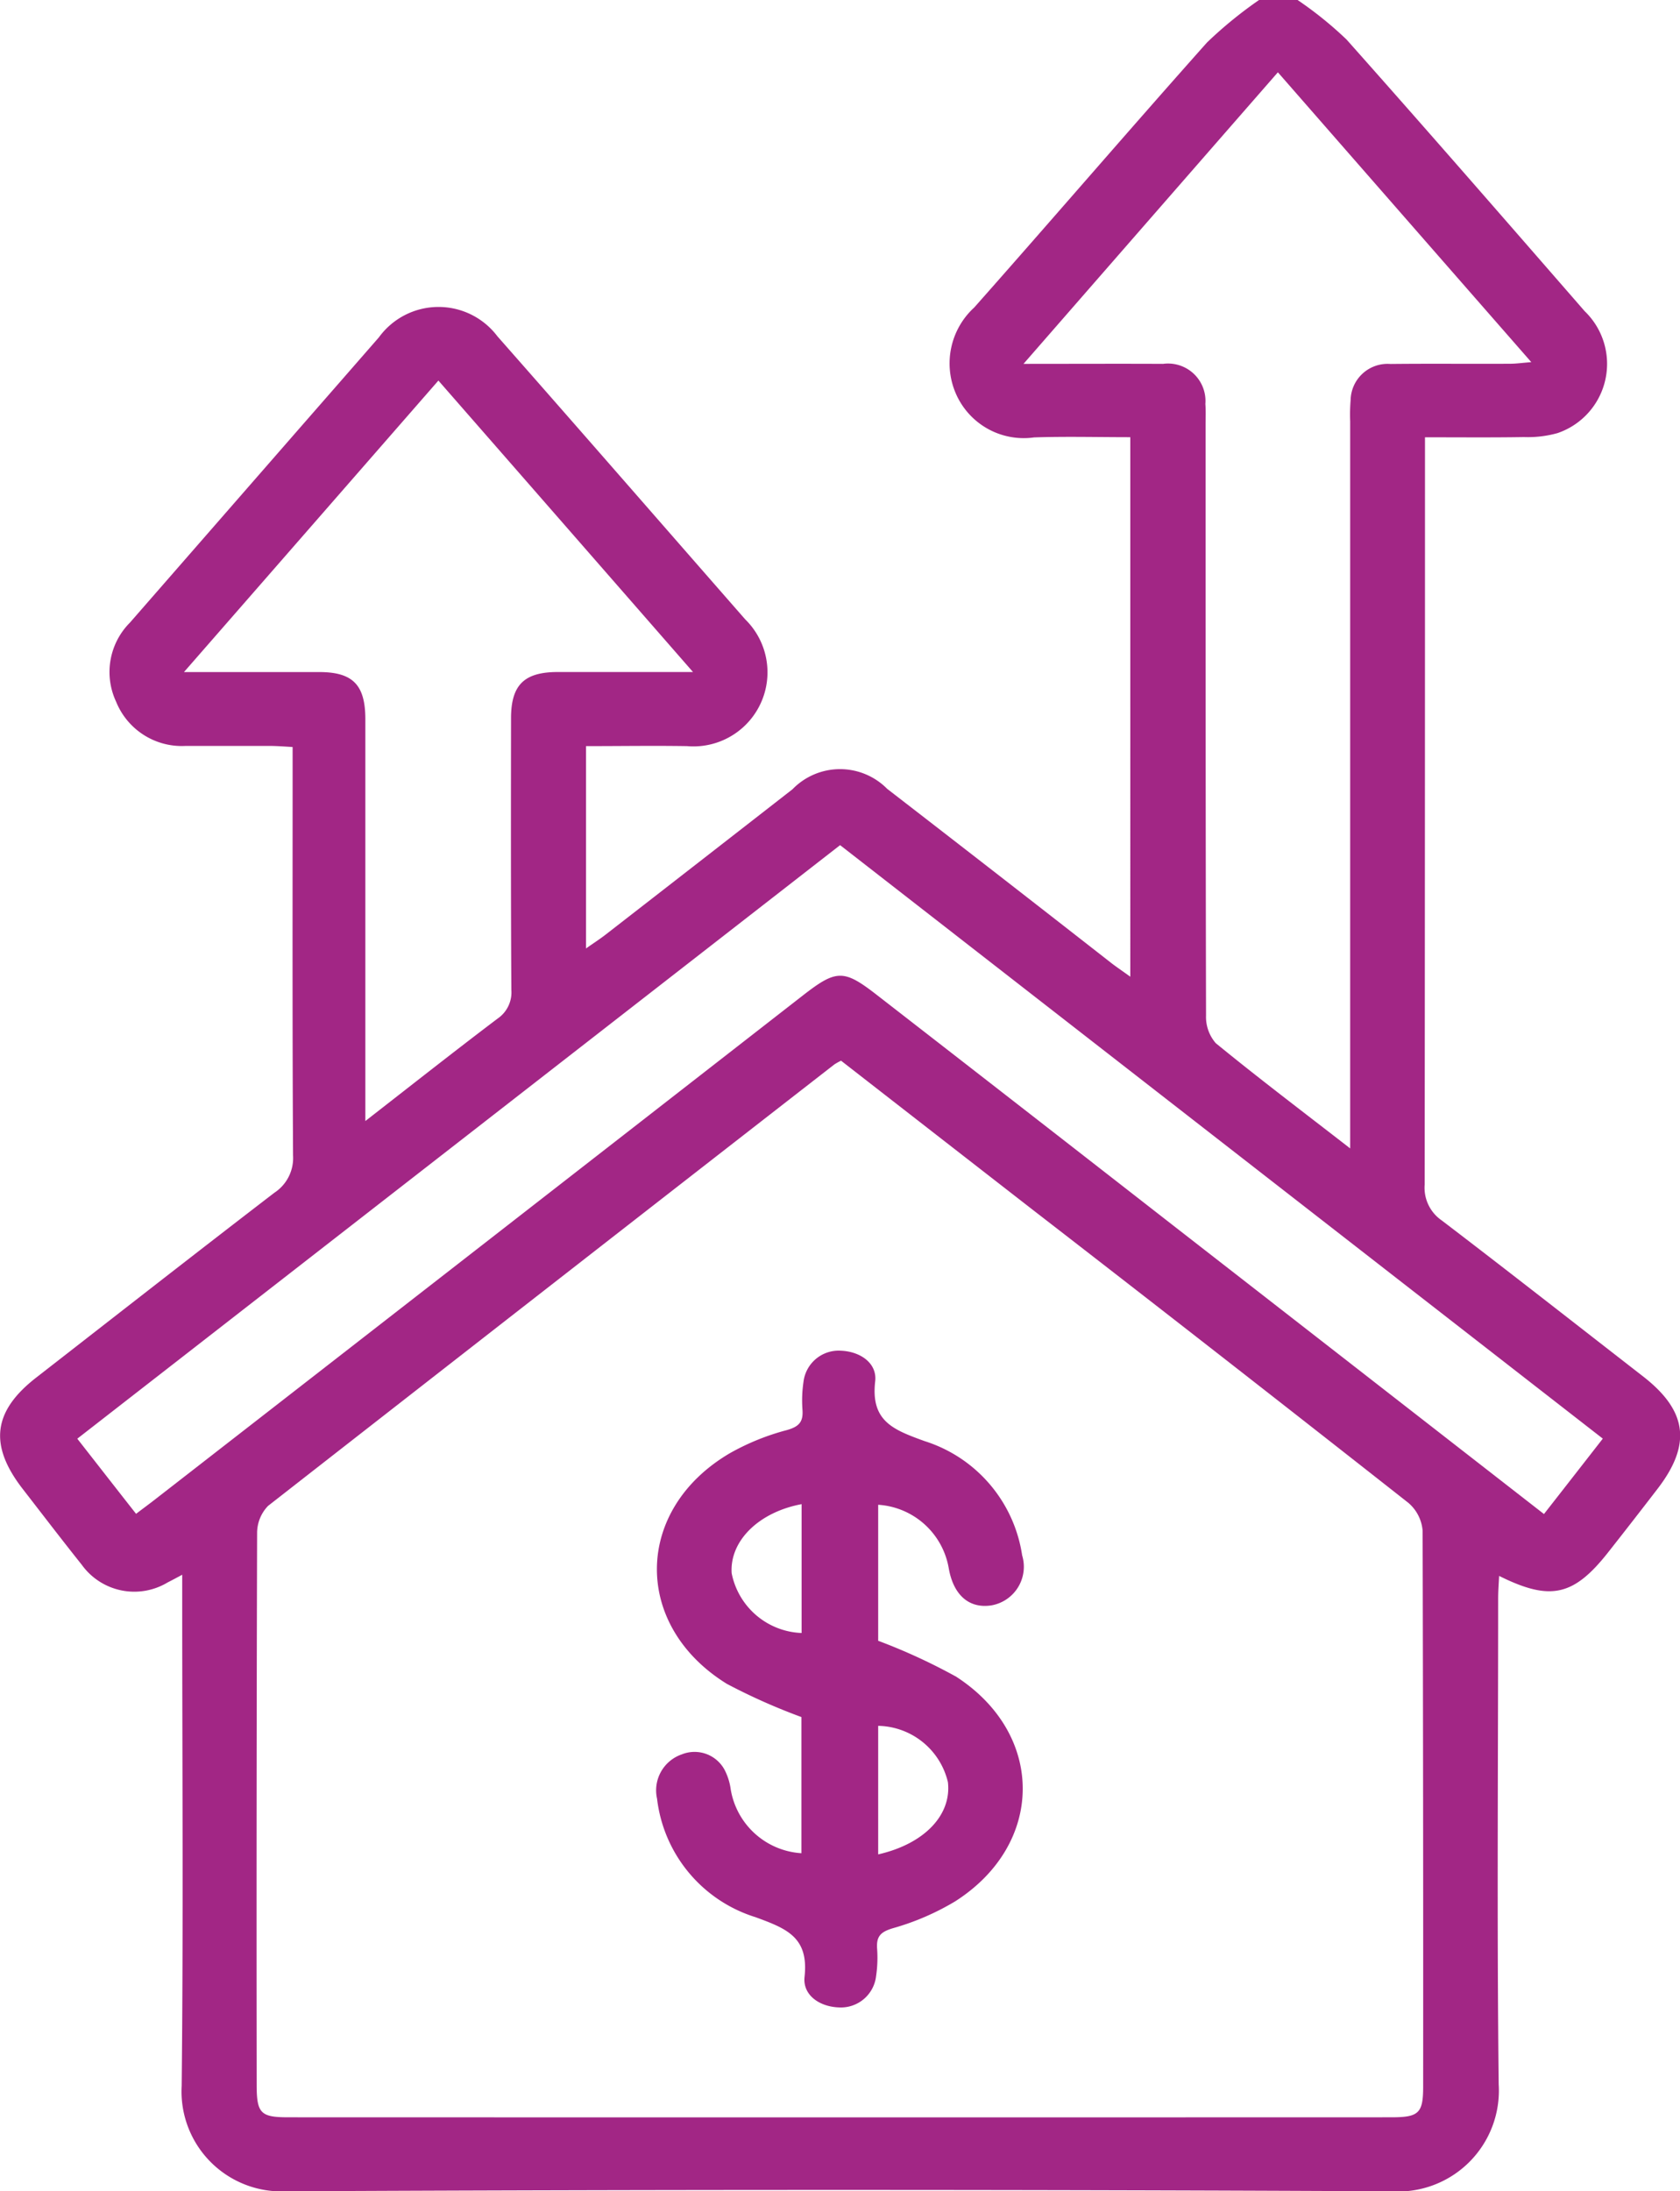
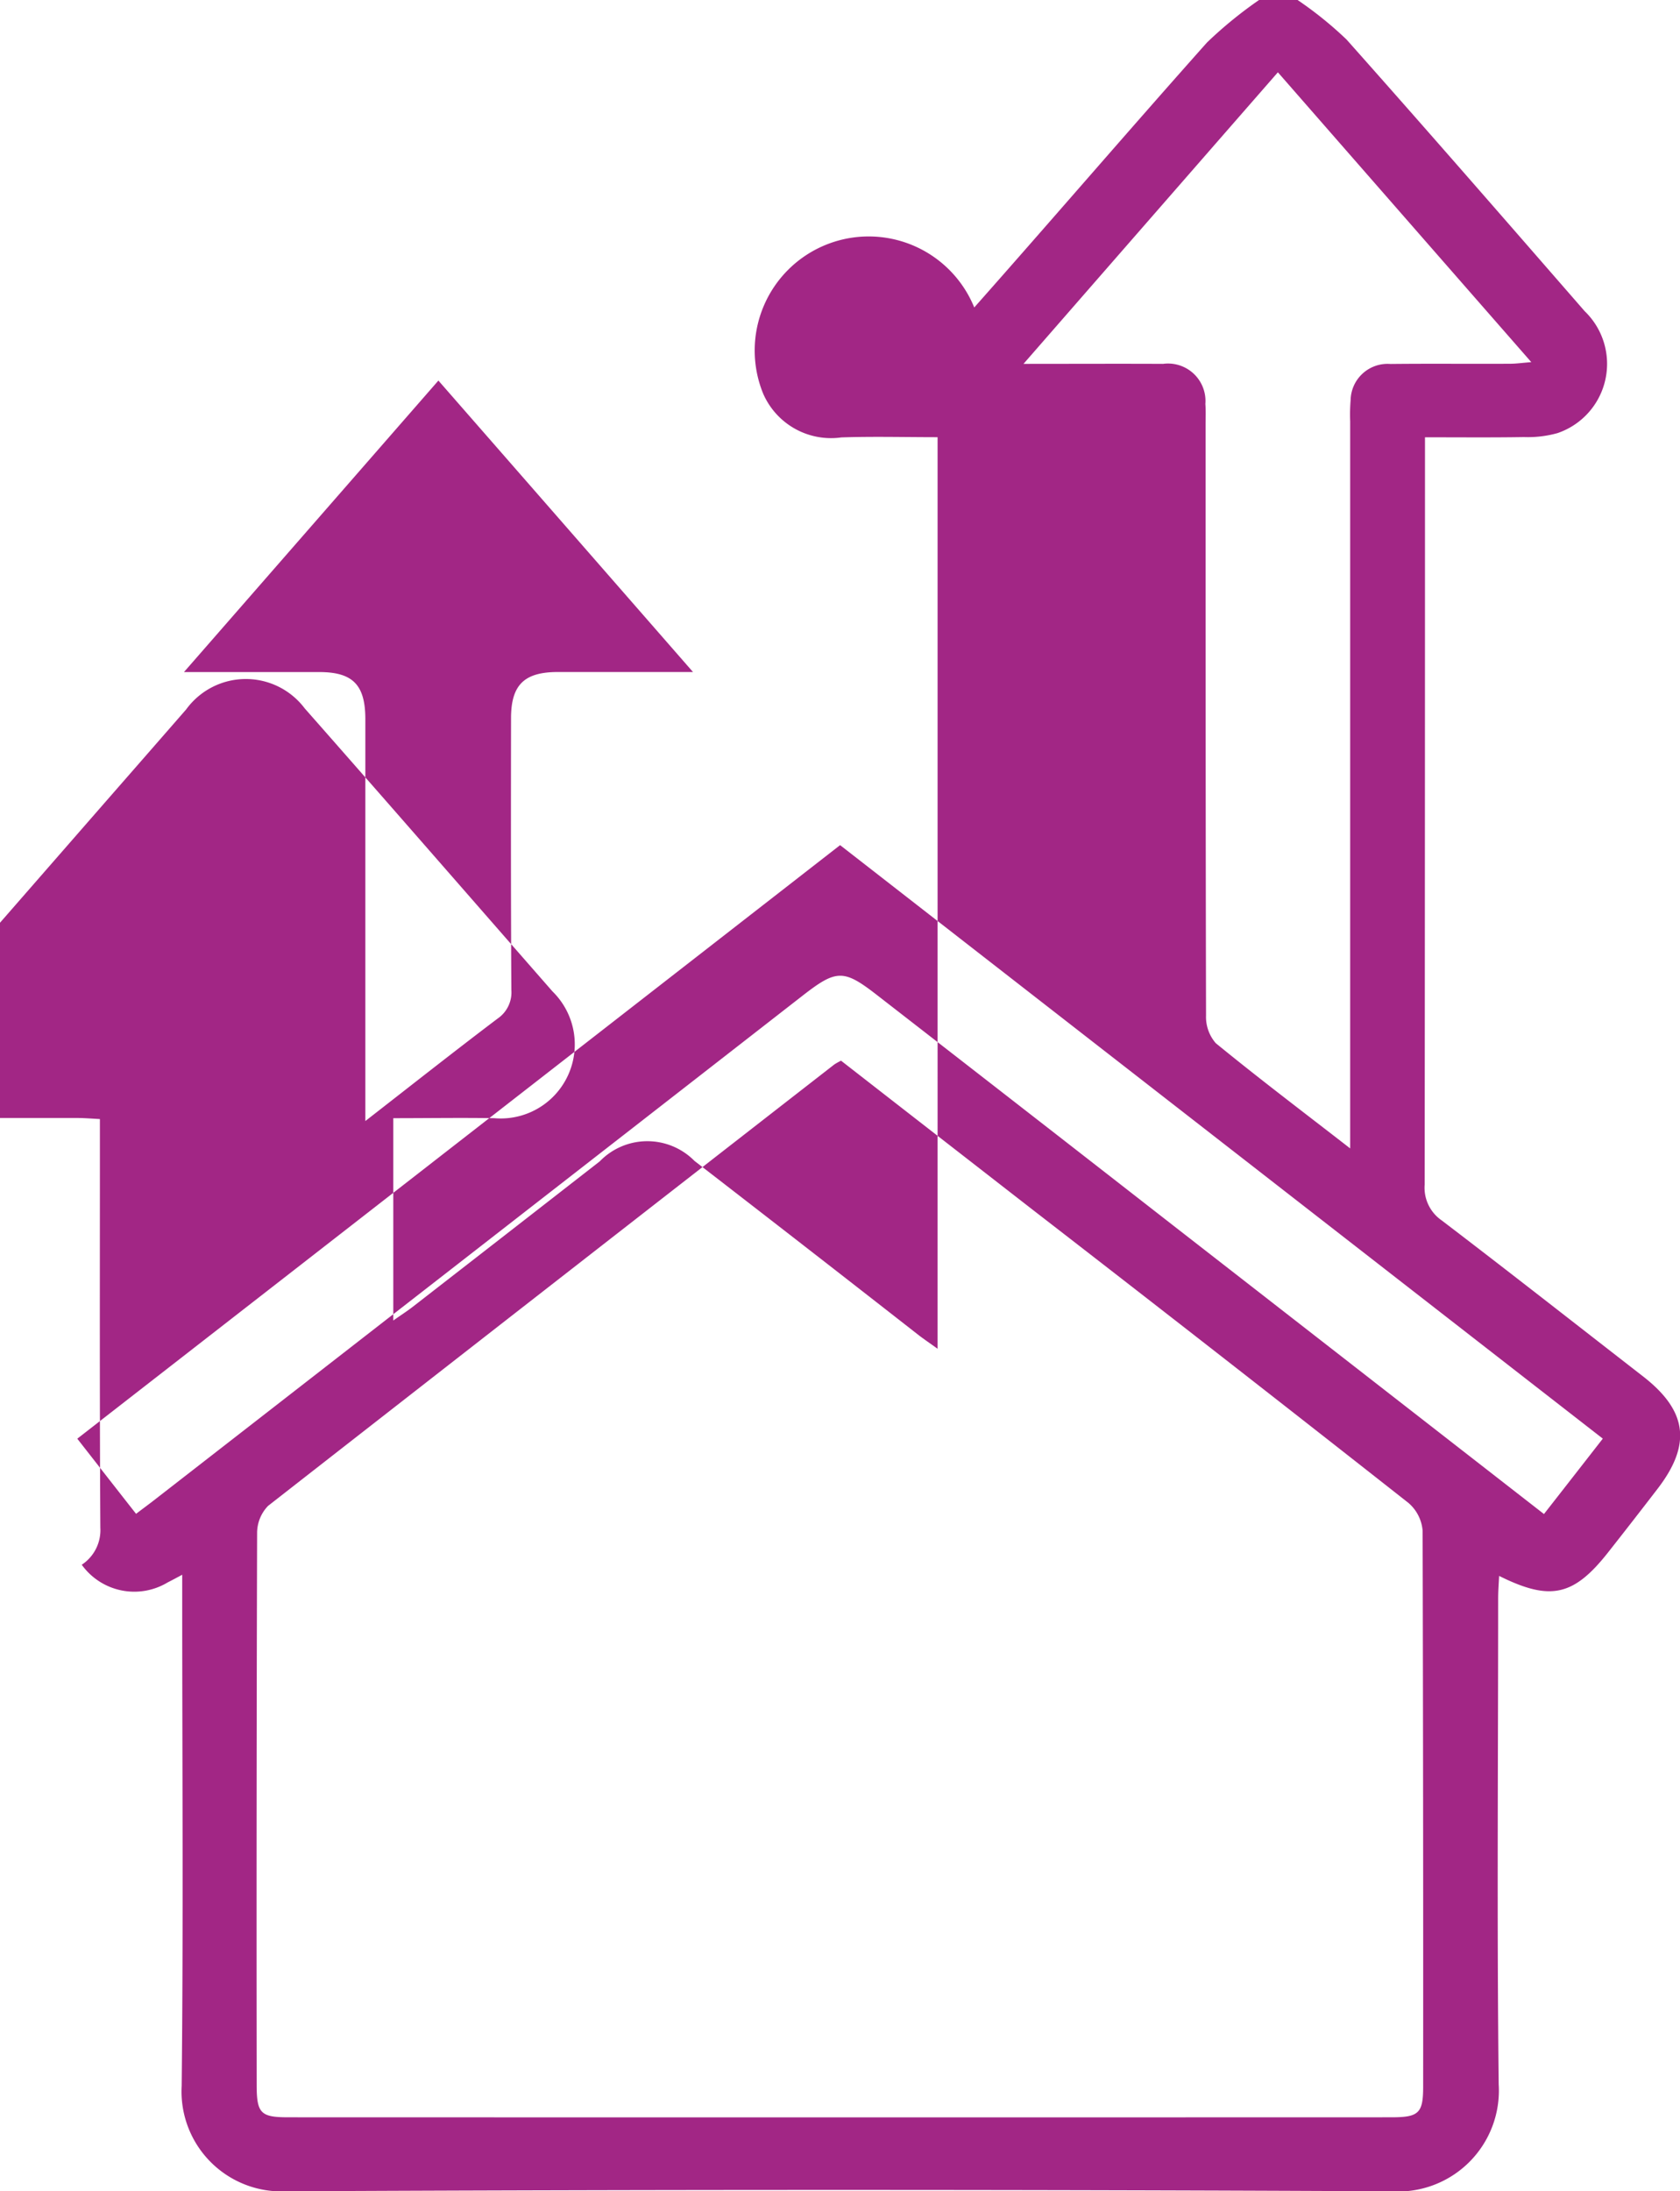
<svg xmlns="http://www.w3.org/2000/svg" width="68.948" height="89.885" viewBox="0 0 68.948 89.885">
  <g id="Group_4780" data-name="Group 4780" transform="translate(-34.016 -100.63)">
-     <path id="Path_6350" data-name="Path 6350" d="M41.568,128.2c2,0,3.774,0,5.551,0,1.376,0,1.887.525,1.891,1.918v16.5c1.922-1.495,3.664-2.87,5.432-4.206a1.3,1.3,0,0,0,.56-1.173c-.022-3.712-.018-7.424-.013-11.141,0-1.371.538-1.9,1.922-1.9,1.168,0,2.341,0,3.509,0h2.037c-3.571-4.087-6.983-7.993-10.449-11.956-3.483,3.99-6.882,7.883-10.44,11.956m58.226,31.447q-15.7-12.208-31.3-24.345c-10.479,8.152-20.875,16.237-31.306,24.349.838,1.071,1.618,2.072,2.412,3.082.331-.251.591-.441.842-.639q13.259-10.3,26.51-20.615c1.393-1.085,1.689-1.089,3.051-.031q6.058,4.7,12.111,9.417c5.074,3.946,10.144,7.892,15.267,11.877.807-1.032,1.592-2.037,2.416-3.095m-10.369-11.9V146.52q0-14.3,0-28.6a7.2,7.2,0,0,1,.018-.873,1.516,1.516,0,0,1,1.631-1.486c1.636-.018,3.271,0,4.911-.009.242,0,.485-.035.873-.066-3.523-4.025-6.939-7.931-10.4-11.89-3.461,3.963-6.886,7.887-10.44,11.961,2.059,0,3.893-.009,5.727,0a1.537,1.537,0,0,1,1.737,1.644c.022.291.009.582.009.873,0,8.072,0,16.14.018,24.213a1.643,1.643,0,0,0,.4,1.137c1.741,1.424,3.536,2.782,5.515,4.316m-20.888-3.6a2.555,2.555,0,0,0-.278.154q-11.632,9.047-23.243,18.111a1.6,1.6,0,0,0-.45,1.107q-.033,11.322-.018,22.639c0,1.177.163,1.336,1.3,1.336q22.636.007,45.273,0c1.12,0,1.3-.168,1.3-1.252q.007-11.4-.022-22.811a1.681,1.681,0,0,0-.578-1.137q-7.684-6.044-15.422-12.027-3.941-3.062-7.87-6.119M87.269,100.63a15.4,15.4,0,0,1,2.01,1.622c3.284,3.69,6.529,7.42,9.774,11.145a3,3,0,0,1-1.115,5,4.5,4.5,0,0,1-1.38.163c-1.309.022-2.623.009-4.06.009v1.093q0,14.78-.013,29.565a1.627,1.627,0,0,0,.7,1.468c2.764,2.107,5.5,4.254,8.249,6.388,1.834,1.42,2.015,2.8.6,4.634-.661.86-1.323,1.711-1.993,2.561-1.433,1.83-2.39,2.05-4.5,1-.018.331-.04.635-.04.939,0,6.639-.053,13.279.022,19.919a4.139,4.139,0,0,1-4.409,4.387q-22.676-.112-45.357,0a4.1,4.1,0,0,1-4.285-4.325c.071-6.635.022-13.275.022-19.914v-1.054c-.26.141-.428.229-.6.317a2.656,2.656,0,0,1-3.523-.727c-.82-1.027-1.618-2.072-2.425-3.112-1.393-1.8-1.221-3.188.564-4.572,3.254-2.531,6.5-5.07,9.77-7.579a1.7,1.7,0,0,0,.763-1.521c-.031-5.264-.018-10.528-.018-15.792v-.97c-.326-.018-.6-.04-.886-.044-1.168,0-2.337,0-3.509,0a2.907,2.907,0,0,1-2.848-1.812,2.87,2.87,0,0,1,.569-3.249q3.492-4,6.983-8,1.614-1.845,3.232-3.7a3.026,3.026,0,0,1,4.863-.044c3.4,3.858,6.781,7.742,10.171,11.613a3.039,3.039,0,0,1-2.39,5.2c-1.362-.022-2.729,0-4.144,0v8.3c.3-.212.555-.375.789-.555q3.842-2.982,7.684-5.974a2.719,2.719,0,0,1,3.888-.018q4.616,3.564,9.21,7.155c.22.168.454.326.767.551V118.565c-1.34,0-2.645-.035-3.95.009a3.037,3.037,0,0,1-3.21-1.8A3.106,3.106,0,0,1,74,113.243c3.2-3.611,6.344-7.27,9.554-10.872a17.157,17.157,0,0,1,2.134-1.741Z" transform="translate(0 0)" fill="#a22685" />
-     <path id="Path_6351" data-name="Path 6351" d="M46.075,119.495c-1.781.335-2.958,1.525-2.87,2.835a3.044,3.044,0,0,0,2.87,2.451Zm3.143,14.368c1.9-.432,3.02-1.618,2.861-2.967a3,3,0,0,0-2.861-2.306Zm0-14.342V125.1a24.29,24.29,0,0,1,3.2,1.473c3.664,2.372,3.637,6.873-.044,9.219a10.507,10.507,0,0,1-2.553,1.1c-.5.15-.679.331-.648.824a5.123,5.123,0,0,1-.04,1.133,1.453,1.453,0,0,1-1.517,1.292c-.82-.026-1.5-.516-1.42-1.252.181-1.636-.745-1.984-2.015-2.451a5.8,5.8,0,0,1-4.038-4.858,1.561,1.561,0,0,1,1.018-1.821,1.4,1.4,0,0,1,1.746.622,2.448,2.448,0,0,1,.26.82,3.141,3.141,0,0,0,2.9,2.614v-5.586a24.935,24.935,0,0,1-3.06-1.362c-3.88-2.4-3.814-7.151.123-9.461a9.809,9.809,0,0,1,2.337-.948c.5-.141.679-.335.644-.829a5.174,5.174,0,0,1,.04-1.137A1.454,1.454,0,0,1,47.68,113.2c.811.031,1.5.516,1.415,1.257-.19,1.644.754,1.988,2.024,2.451a5.815,5.815,0,0,1,4.007,4.686,1.609,1.609,0,0,1-1.261,2.054c-.913.141-1.556-.419-1.75-1.517a3.142,3.142,0,0,0-2.892-2.61" transform="translate(20.839 42.839)" fill="#a22685" />
+     <path id="Path_6350" data-name="Path 6350" d="M41.568,128.2c2,0,3.774,0,5.551,0,1.376,0,1.887.525,1.891,1.918v16.5c1.922-1.495,3.664-2.87,5.432-4.206a1.3,1.3,0,0,0,.56-1.173c-.022-3.712-.018-7.424-.013-11.141,0-1.371.538-1.9,1.922-1.9,1.168,0,2.341,0,3.509,0h2.037c-3.571-4.087-6.983-7.993-10.449-11.956-3.483,3.99-6.882,7.883-10.44,11.956m58.226,31.447q-15.7-12.208-31.3-24.345c-10.479,8.152-20.875,16.237-31.306,24.349.838,1.071,1.618,2.072,2.412,3.082.331-.251.591-.441.842-.639q13.259-10.3,26.51-20.615c1.393-1.085,1.689-1.089,3.051-.031q6.058,4.7,12.111,9.417c5.074,3.946,10.144,7.892,15.267,11.877.807-1.032,1.592-2.037,2.416-3.095m-10.369-11.9V146.52q0-14.3,0-28.6a7.2,7.2,0,0,1,.018-.873,1.516,1.516,0,0,1,1.631-1.486c1.636-.018,3.271,0,4.911-.009.242,0,.485-.035.873-.066-3.523-4.025-6.939-7.931-10.4-11.89-3.461,3.963-6.886,7.887-10.44,11.961,2.059,0,3.893-.009,5.727,0a1.537,1.537,0,0,1,1.737,1.644c.022.291.009.582.009.873,0,8.072,0,16.14.018,24.213a1.643,1.643,0,0,0,.4,1.137c1.741,1.424,3.536,2.782,5.515,4.316m-20.888-3.6a2.555,2.555,0,0,0-.278.154q-11.632,9.047-23.243,18.111a1.6,1.6,0,0,0-.45,1.107q-.033,11.322-.018,22.639c0,1.177.163,1.336,1.3,1.336q22.636.007,45.273,0c1.12,0,1.3-.168,1.3-1.252q.007-11.4-.022-22.811a1.681,1.681,0,0,0-.578-1.137q-7.684-6.044-15.422-12.027-3.941-3.062-7.87-6.119M87.269,100.63a15.4,15.4,0,0,1,2.01,1.622c3.284,3.69,6.529,7.42,9.774,11.145a3,3,0,0,1-1.115,5,4.5,4.5,0,0,1-1.38.163c-1.309.022-2.623.009-4.06.009v1.093q0,14.78-.013,29.565a1.627,1.627,0,0,0,.7,1.468c2.764,2.107,5.5,4.254,8.249,6.388,1.834,1.42,2.015,2.8.6,4.634-.661.86-1.323,1.711-1.993,2.561-1.433,1.83-2.39,2.05-4.5,1-.018.331-.04.635-.04.939,0,6.639-.053,13.279.022,19.919a4.139,4.139,0,0,1-4.409,4.387q-22.676-.112-45.357,0a4.1,4.1,0,0,1-4.285-4.325c.071-6.635.022-13.275.022-19.914v-1.054c-.26.141-.428.229-.6.317a2.656,2.656,0,0,1-3.523-.727a1.7,1.7,0,0,0,.763-1.521c-.031-5.264-.018-10.528-.018-15.792v-.97c-.326-.018-.6-.04-.886-.044-1.168,0-2.337,0-3.509,0a2.907,2.907,0,0,1-2.848-1.812,2.87,2.87,0,0,1,.569-3.249q3.492-4,6.983-8,1.614-1.845,3.232-3.7a3.026,3.026,0,0,1,4.863-.044c3.4,3.858,6.781,7.742,10.171,11.613a3.039,3.039,0,0,1-2.39,5.2c-1.362-.022-2.729,0-4.144,0v8.3c.3-.212.555-.375.789-.555q3.842-2.982,7.684-5.974a2.719,2.719,0,0,1,3.888-.018q4.616,3.564,9.21,7.155c.22.168.454.326.767.551V118.565c-1.34,0-2.645-.035-3.95.009a3.037,3.037,0,0,1-3.21-1.8A3.106,3.106,0,0,1,74,113.243c3.2-3.611,6.344-7.27,9.554-10.872a17.157,17.157,0,0,1,2.134-1.741Z" transform="translate(0 0)" fill="#a22685" />
  </g>
</svg>